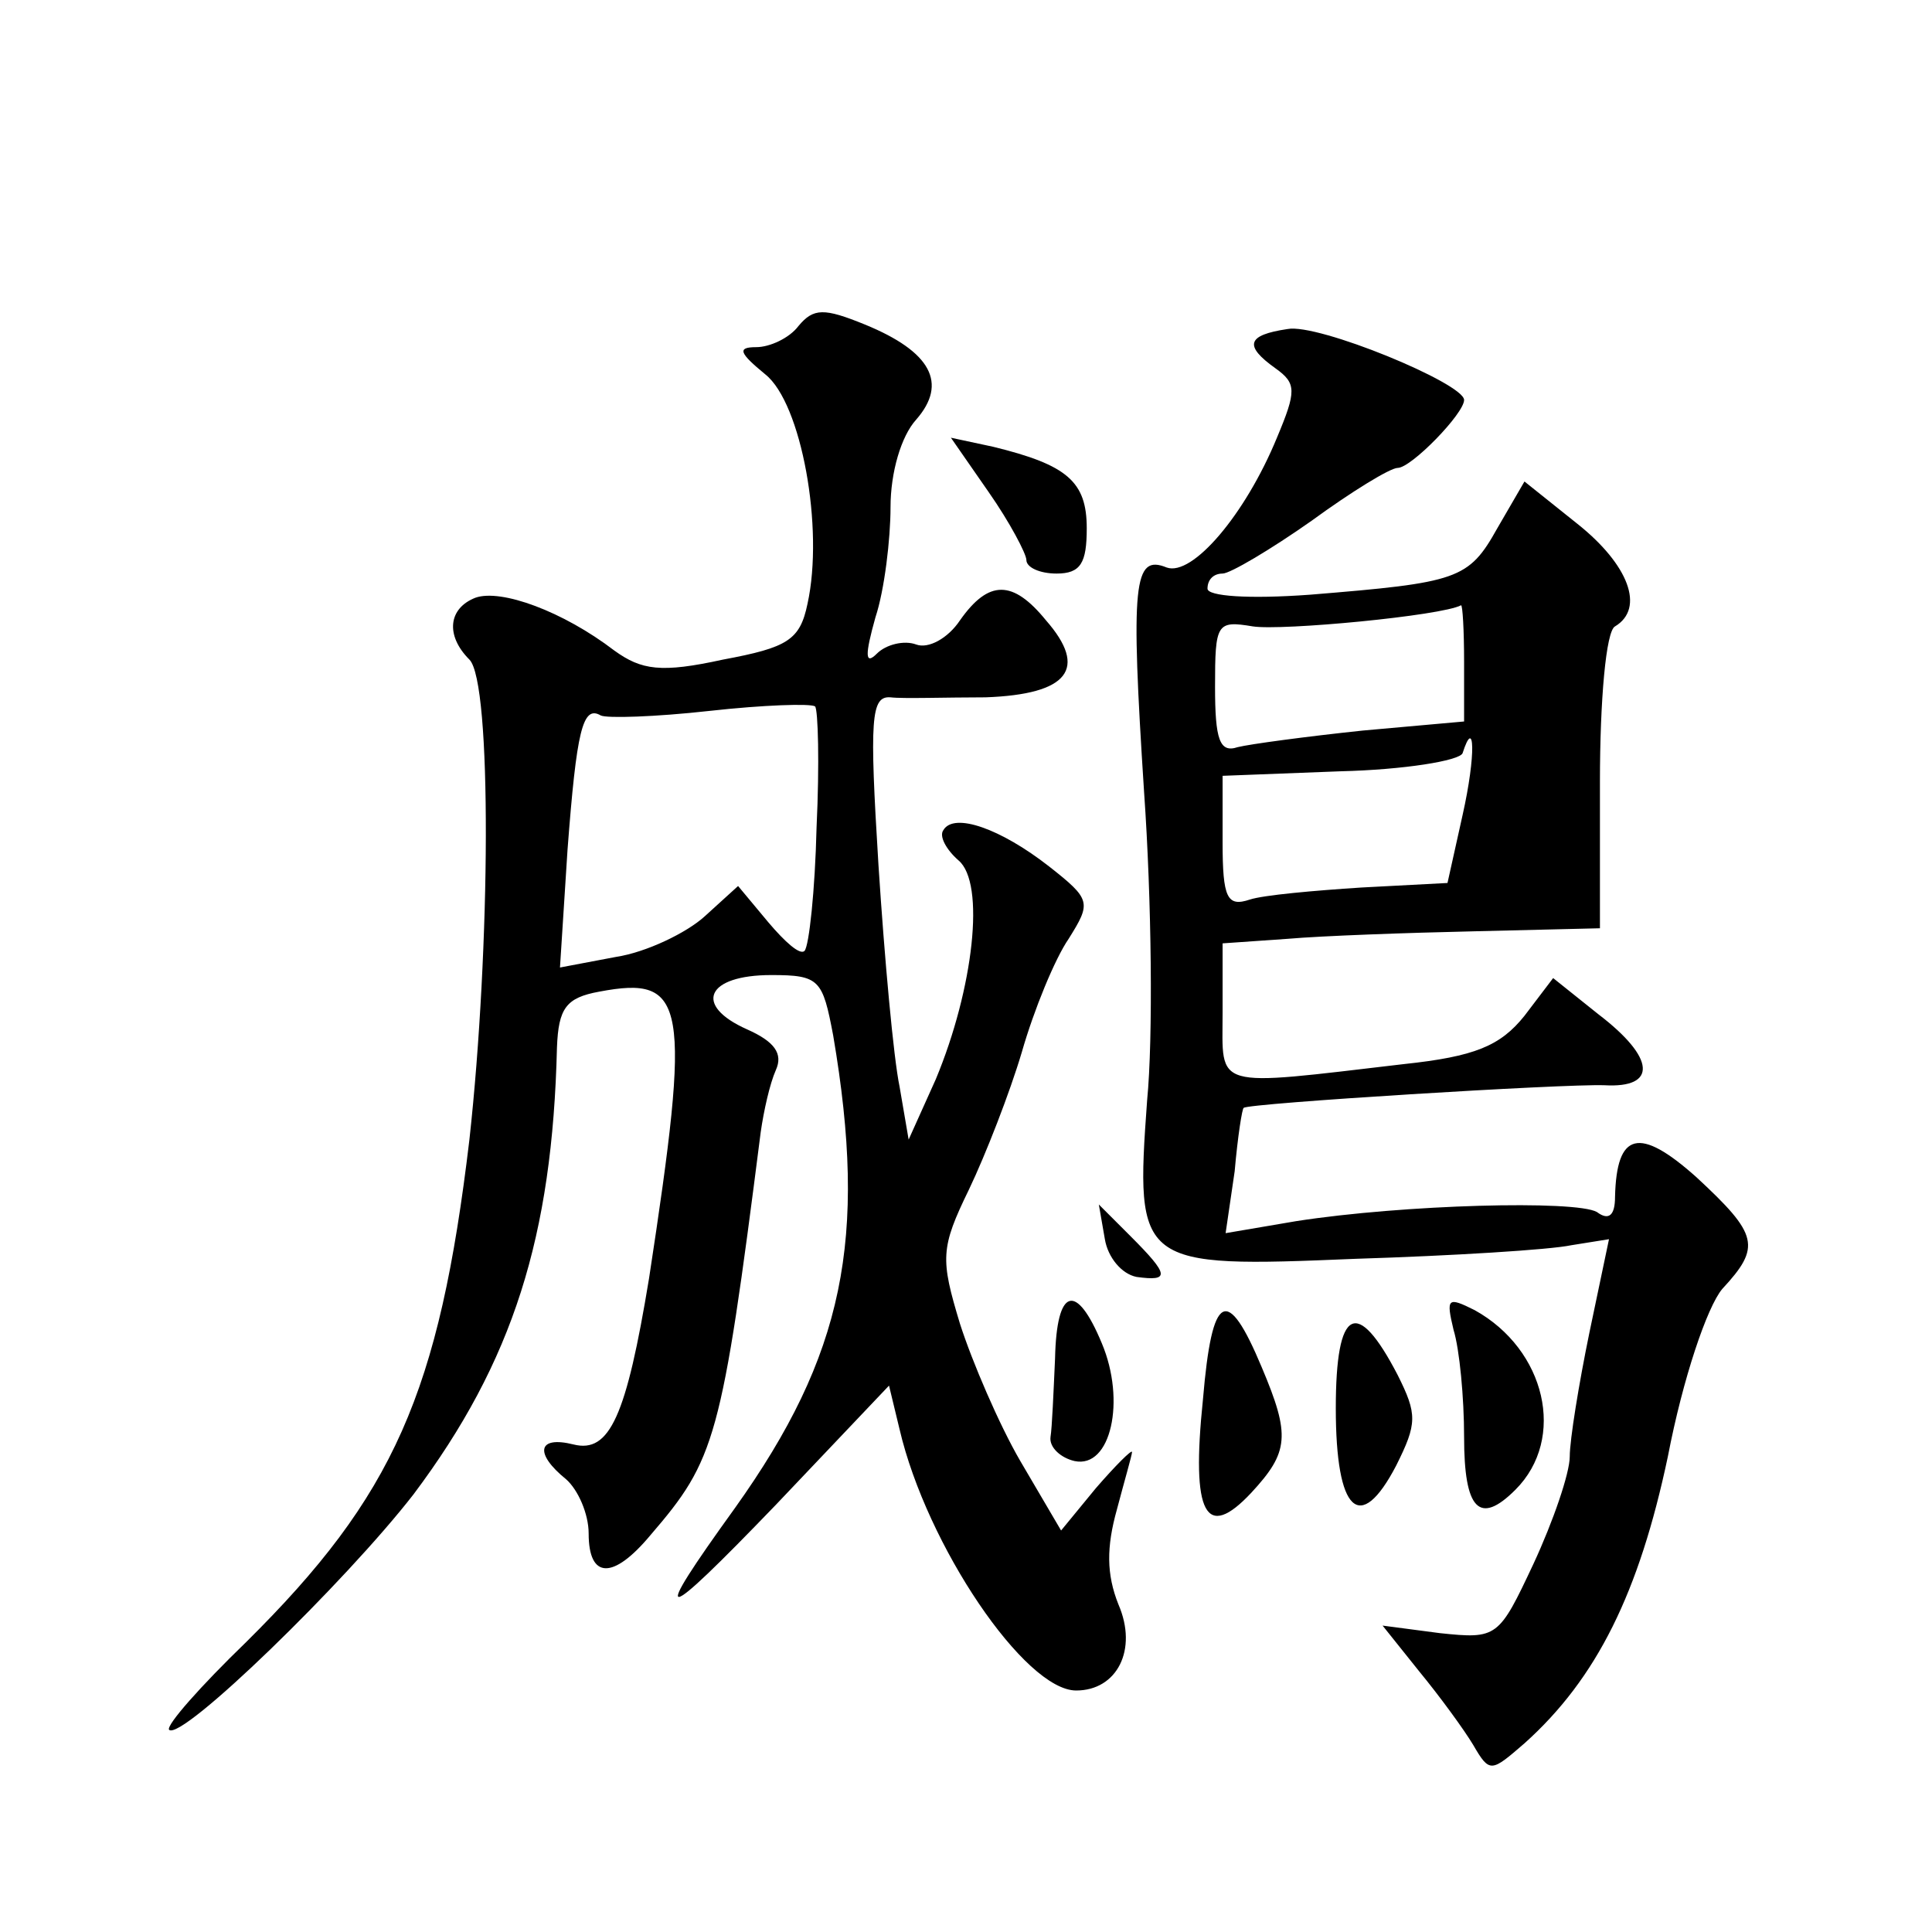
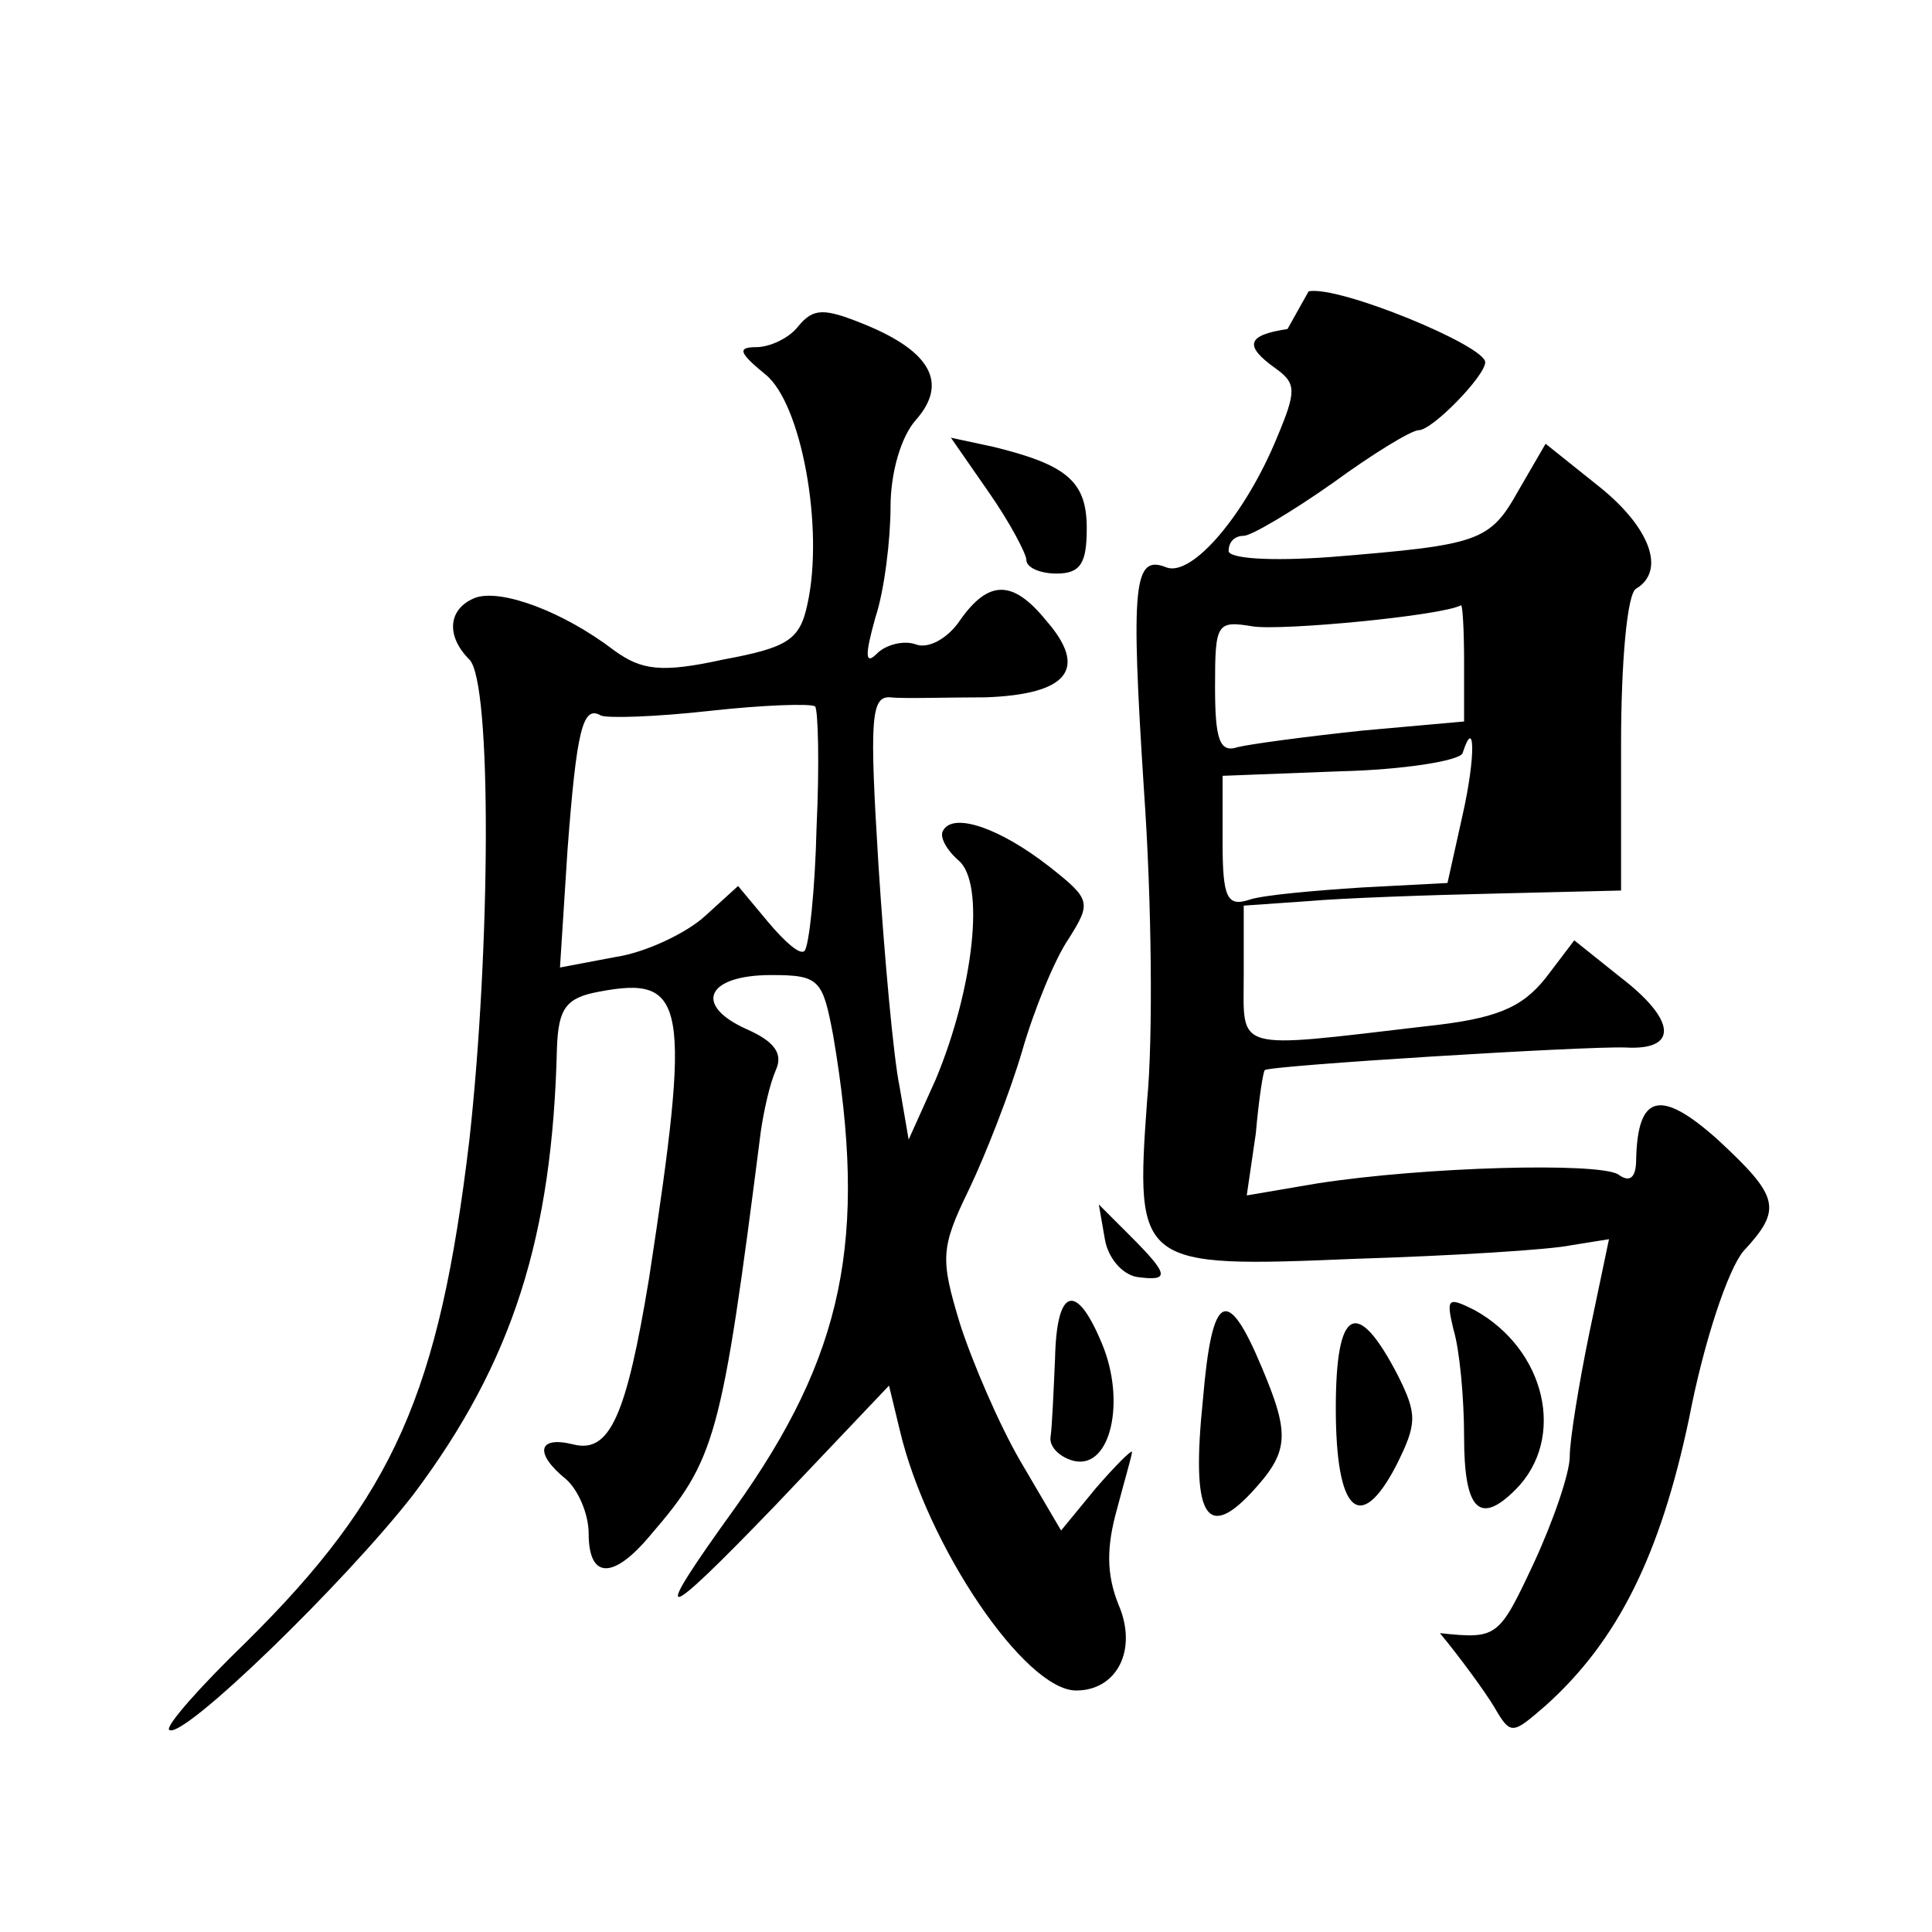
<svg xmlns="http://www.w3.org/2000/svg" version="1.0" width="128pt" height="128pt" viewBox="0 0 128 128" preserveAspectRatio="xMidYMid meet">
  <g transform="translate(0,128) scale(0.1,-0.1)" fill="#0" stroke="none">
-     <path d="M529 1064 c-6 -8 -19 -14 -28 -14 -13 0 -11 -4 6 -18 24 -19 39 -102 28 -152 -5 -24 -13 -29 -56 -37 -41 -9 -54 -7 -72 6 -34 26 -75 41 -92 35 -18 -7 -20 -25 -4 -41 15 -15 14 -191 0 -318 -20 -168 -50 -236 -148 -333 -30 -29 -53 -55 -51 -58 8 -8 117 98 162 156 66 88 92 171 95 296 1 26 6 33 28 37 58 11 61 -7 33 -190 -15 -91 -26 -116 -50 -110 -24 6 -26 -6 -5 -23 8 -7 15 -23 15 -36 0 -30 16 -31 41 -1 43 50 47 63 73 267 2 14 6 32 10 41 5 11 -1 19 -19 27 -36 16 -27 36 16 36 32 0 34 -3 41 -40 23 -135 7 -212 -65 -313 -57 -79 -51 -79 27 2 l75 79 7 -29 c18 -77 83 -173 117 -173 27 0 41 27 28 57 -8 20 -8 38 -1 63 5 19 10 36 10 38 0 2 -11 -9 -24 -24 l-23 -28 -27 46 c-14 24 -32 66 -40 91 -13 43 -13 50 6 89 11 23 27 64 35 91 8 28 22 62 31 75 15 24 15 26 -13 48 -32 25 -63 36 -70 24 -3 -4 2 -13 10 -20 18 -15 10 -85 -15 -145 l-18 -40 -6 35 c-4 19 -10 85 -14 147 -6 97 -5 112 8 111 8 -1 37 0 63 0 55 2 68 19 40 51 -22 27 -38 27 -57 0 -8 -12 -21 -19 -29 -16 -8 3 -20 0 -26 -6 -8 -8 -8 -1 -1 24 6 18 10 52 10 73 0 23 7 47 17 58 21 24 10 45 -34 63 -27 11 -34 11 -44 -1z m12 -332 c-1 -42 -5 -79 -8 -82 -3 -3 -13 6 -24 19 l-20 24 -22 -20 c-12 -11 -39 -24 -59 -27 l-37 -7 5 78 c6 79 10 96 22 89 4 -2 36 -1 72 3 36 4 67 5 70 3 2 -2 3 -38 1 -80z M853 1062 c-27 -4 -29 -11 -8 -26 14 -10 14 -15 1 -46 -21 -51 -56 -92 -73 -86 -22 9 -24 -10 -15 -149 5 -71 6 -163 2 -204 -8 -110 -6 -111 138 -105 64 2 129 6 143 9 l25 4 -13 -62 c-7 -34 -13 -71 -13 -82 0 -11 -11 -43 -24 -71 -23 -49 -24 -50 -62 -46 l-38 5 24 -30 c14 -17 30 -39 36 -49 11 -19 12 -18 34 1 48 43 76 100 95 190 10 52 26 99 36 111 26 28 24 36 -17 74 -38 34 -53 30 -54 -13 0 -12 -4 -16 -12 -10 -14 8 -128 5 -199 -6 l-47 -8 6 41 c2 23 5 42 6 42 2 3 212 16 239 15 35 -2 34 18 -4 47 l-30 24 -19 -25 c-16 -20 -33 -27 -80 -32 -128 -15 -120 -17 -120 34 l0 46 43 3 c23 2 79 4 124 5 l83 2 0 97 c0 54 4 100 10 103 20 12 9 41 -25 68 l-35 28 -18 -31 c-19 -34 -26 -36 -124 -44 -41 -3 -68 -1 -68 4 0 6 4 10 10 10 5 0 32 16 59 35 26 19 52 35 57 35 9 0 44 36 44 45 0 11 -97 51 -117 47z m117 -221 l0 -39 -67 -6 c-38 -4 -75 -9 -83 -11 -12 -4 -15 5 -15 40 0 42 1 44 25 40 19 -3 125 7 138 14 1 0 2 -16 2 -38z m-1 -101 l-10 -45 -57 -3 c-31 -2 -65 -5 -74 -8 -15 -5 -18 1 -18 38 l0 44 78 3 c42 1 79 7 81 12 8 25 9 -1 0 -41z M655 954 c14 -20 25 -41 25 -45 0 -5 9 -9 20 -9 16 0 20 7 20 30 0 31 -13 42 -62 54 l-28 6 25 -36z M732 459 c2 -12 11 -23 21 -25 22 -3 22 1 -4 27 l-21 21 4 -23z M699 380 c-1 -22 -2 -46 -3 -52 -1 -7 7 -14 16 -16 24 -5 34 40 18 78 -17 41 -30 37 -31 -10z M797 353 c-8 -77 2 -94 32 -62 25 27 26 38 7 83 -23 55 -33 50 -39 -21z M963 399 c4 -13 7 -45 7 -71 0 -48 10 -59 34 -35 34 34 20 93 -27 119 -18 9 -19 8 -14 -13z M885 347 c0 -69 16 -84 40 -38 14 28 14 34 1 60 -27 52 -41 45 -41 -22z" />
+     <path d="M529 1064 c-6 -8 -19 -14 -28 -14 -13 0 -11 -4 6 -18 24 -19 39 -102 28 -152 -5 -24 -13 -29 -56 -37 -41 -9 -54 -7 -72 6 -34 26 -75 41 -92 35 -18 -7 -20 -25 -4 -41 15 -15 14 -191 0 -318 -20 -168 -50 -236 -148 -333 -30 -29 -53 -55 -51 -58 8 -8 117 98 162 156 66 88 92 171 95 296 1 26 6 33 28 37 58 11 61 -7 33 -190 -15 -91 -26 -116 -50 -110 -24 6 -26 -6 -5 -23 8 -7 15 -23 15 -36 0 -30 16 -31 41 -1 43 50 47 63 73 267 2 14 6 32 10 41 5 11 -1 19 -19 27 -36 16 -27 36 16 36 32 0 34 -3 41 -40 23 -135 7 -212 -65 -313 -57 -79 -51 -79 27 2 l75 79 7 -29 c18 -77 83 -173 117 -173 27 0 41 27 28 57 -8 20 -8 38 -1 63 5 19 10 36 10 38 0 2 -11 -9 -24 -24 l-23 -28 -27 46 c-14 24 -32 66 -40 91 -13 43 -13 50 6 89 11 23 27 64 35 91 8 28 22 62 31 75 15 24 15 26 -13 48 -32 25 -63 36 -70 24 -3 -4 2 -13 10 -20 18 -15 10 -85 -15 -145 l-18 -40 -6 35 c-4 19 -10 85 -14 147 -6 97 -5 112 8 111 8 -1 37 0 63 0 55 2 68 19 40 51 -22 27 -38 27 -57 0 -8 -12 -21 -19 -29 -16 -8 3 -20 0 -26 -6 -8 -8 -8 -1 -1 24 6 18 10 52 10 73 0 23 7 47 17 58 21 24 10 45 -34 63 -27 11 -34 11 -44 -1z m12 -332 c-1 -42 -5 -79 -8 -82 -3 -3 -13 6 -24 19 l-20 24 -22 -20 c-12 -11 -39 -24 -59 -27 l-37 -7 5 78 c6 79 10 96 22 89 4 -2 36 -1 72 3 36 4 67 5 70 3 2 -2 3 -38 1 -80z M853 1062 c-27 -4 -29 -11 -8 -26 14 -10 14 -15 1 -46 -21 -51 -56 -92 -73 -86 -22 9 -24 -10 -15 -149 5 -71 6 -163 2 -204 -8 -110 -6 -111 138 -105 64 2 129 6 143 9 l25 4 -13 -62 c-7 -34 -13 -71 -13 -82 0 -11 -11 -43 -24 -71 -23 -49 -24 -50 -62 -46 c14 -17 30 -39 36 -49 11 -19 12 -18 34 1 48 43 76 100 95 190 10 52 26 99 36 111 26 28 24 36 -17 74 -38 34 -53 30 -54 -13 0 -12 -4 -16 -12 -10 -14 8 -128 5 -199 -6 l-47 -8 6 41 c2 23 5 42 6 42 2 3 212 16 239 15 35 -2 34 18 -4 47 l-30 24 -19 -25 c-16 -20 -33 -27 -80 -32 -128 -15 -120 -17 -120 34 l0 46 43 3 c23 2 79 4 124 5 l83 2 0 97 c0 54 4 100 10 103 20 12 9 41 -25 68 l-35 28 -18 -31 c-19 -34 -26 -36 -124 -44 -41 -3 -68 -1 -68 4 0 6 4 10 10 10 5 0 32 16 59 35 26 19 52 35 57 35 9 0 44 36 44 45 0 11 -97 51 -117 47z m117 -221 l0 -39 -67 -6 c-38 -4 -75 -9 -83 -11 -12 -4 -15 5 -15 40 0 42 1 44 25 40 19 -3 125 7 138 14 1 0 2 -16 2 -38z m-1 -101 l-10 -45 -57 -3 c-31 -2 -65 -5 -74 -8 -15 -5 -18 1 -18 38 l0 44 78 3 c42 1 79 7 81 12 8 25 9 -1 0 -41z M655 954 c14 -20 25 -41 25 -45 0 -5 9 -9 20 -9 16 0 20 7 20 30 0 31 -13 42 -62 54 l-28 6 25 -36z M732 459 c2 -12 11 -23 21 -25 22 -3 22 1 -4 27 l-21 21 4 -23z M699 380 c-1 -22 -2 -46 -3 -52 -1 -7 7 -14 16 -16 24 -5 34 40 18 78 -17 41 -30 37 -31 -10z M797 353 c-8 -77 2 -94 32 -62 25 27 26 38 7 83 -23 55 -33 50 -39 -21z M963 399 c4 -13 7 -45 7 -71 0 -48 10 -59 34 -35 34 34 20 93 -27 119 -18 9 -19 8 -14 -13z M885 347 c0 -69 16 -84 40 -38 14 28 14 34 1 60 -27 52 -41 45 -41 -22z" />
  </g>
</svg>